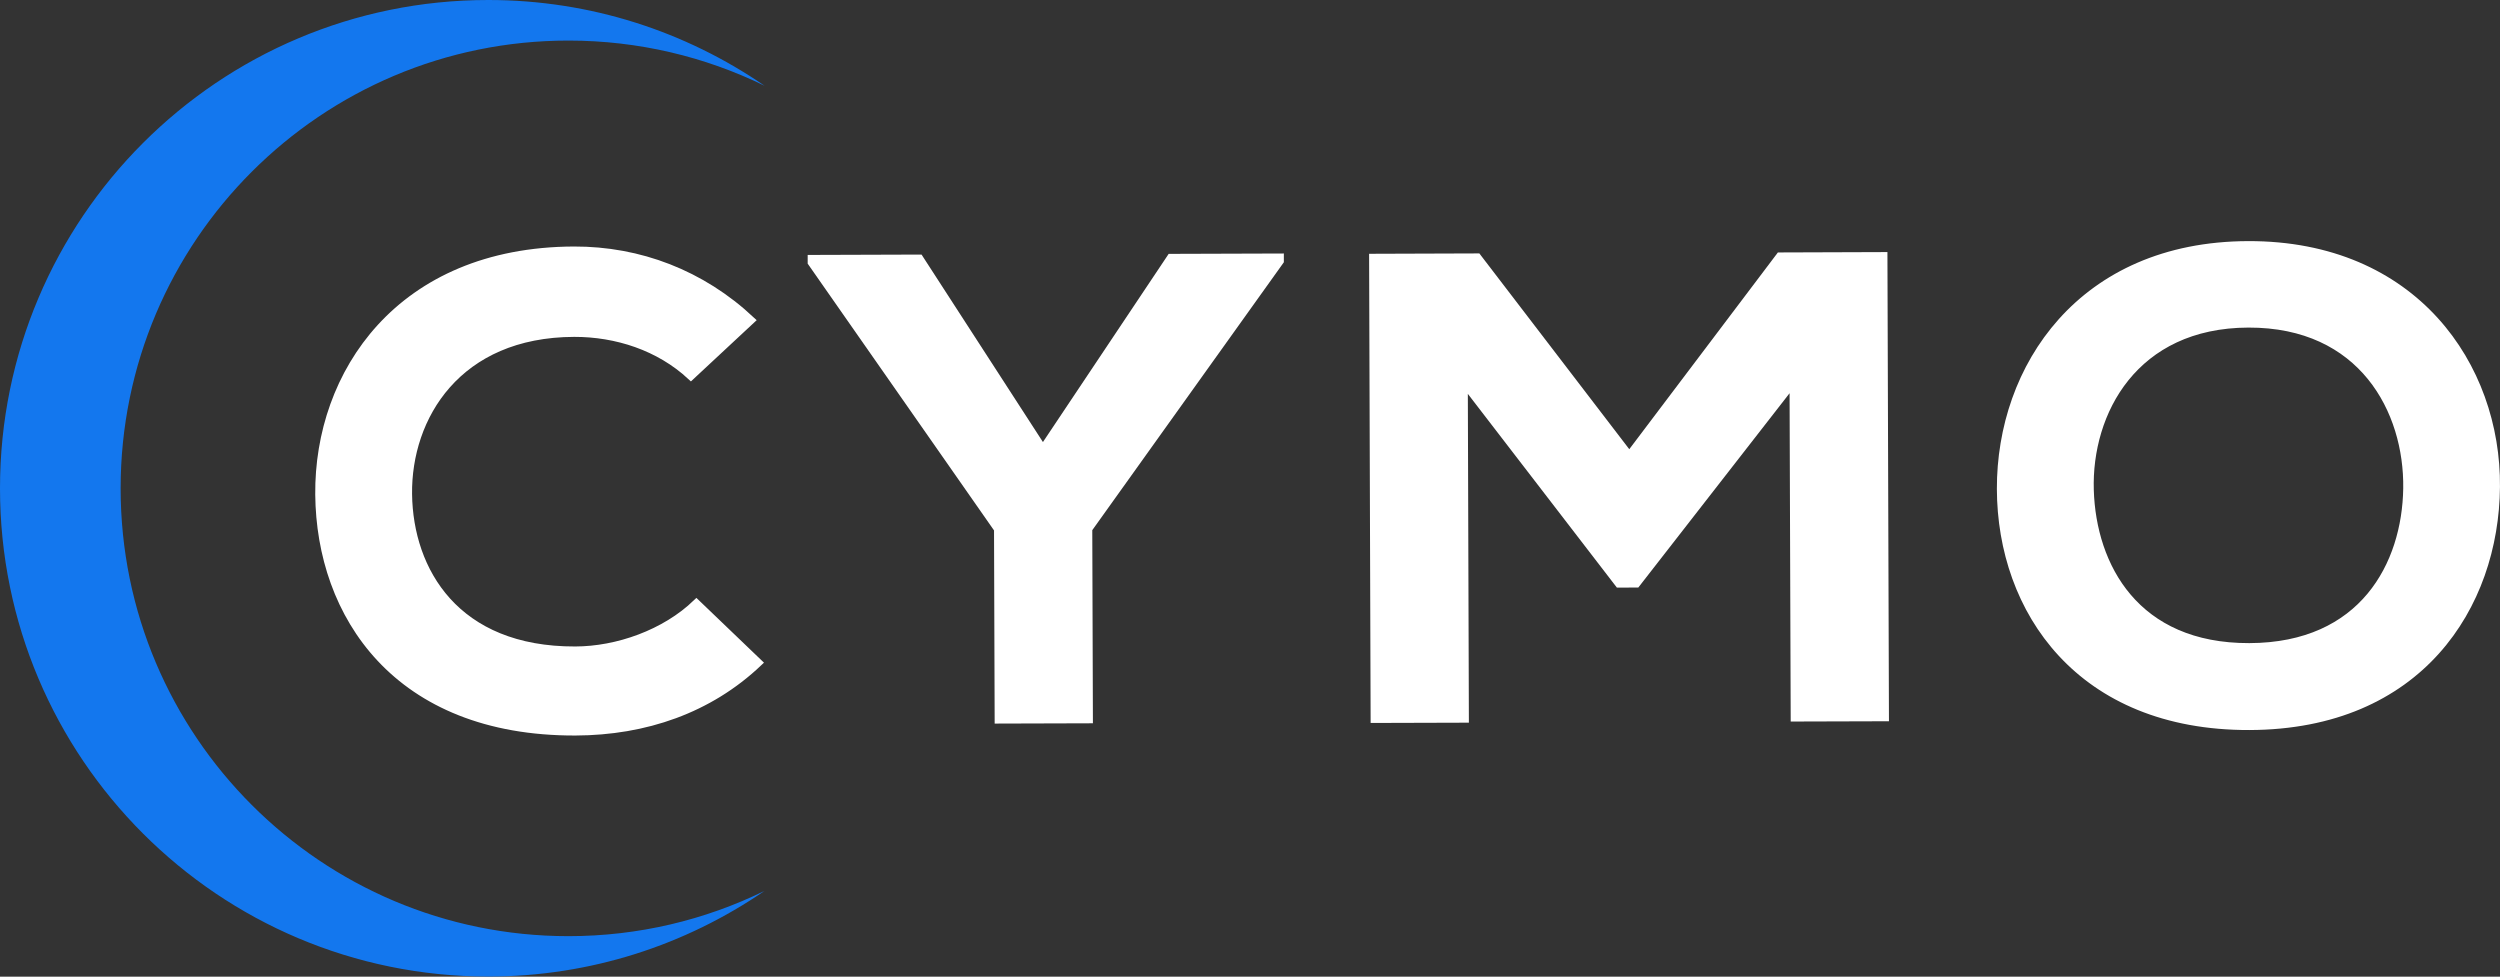
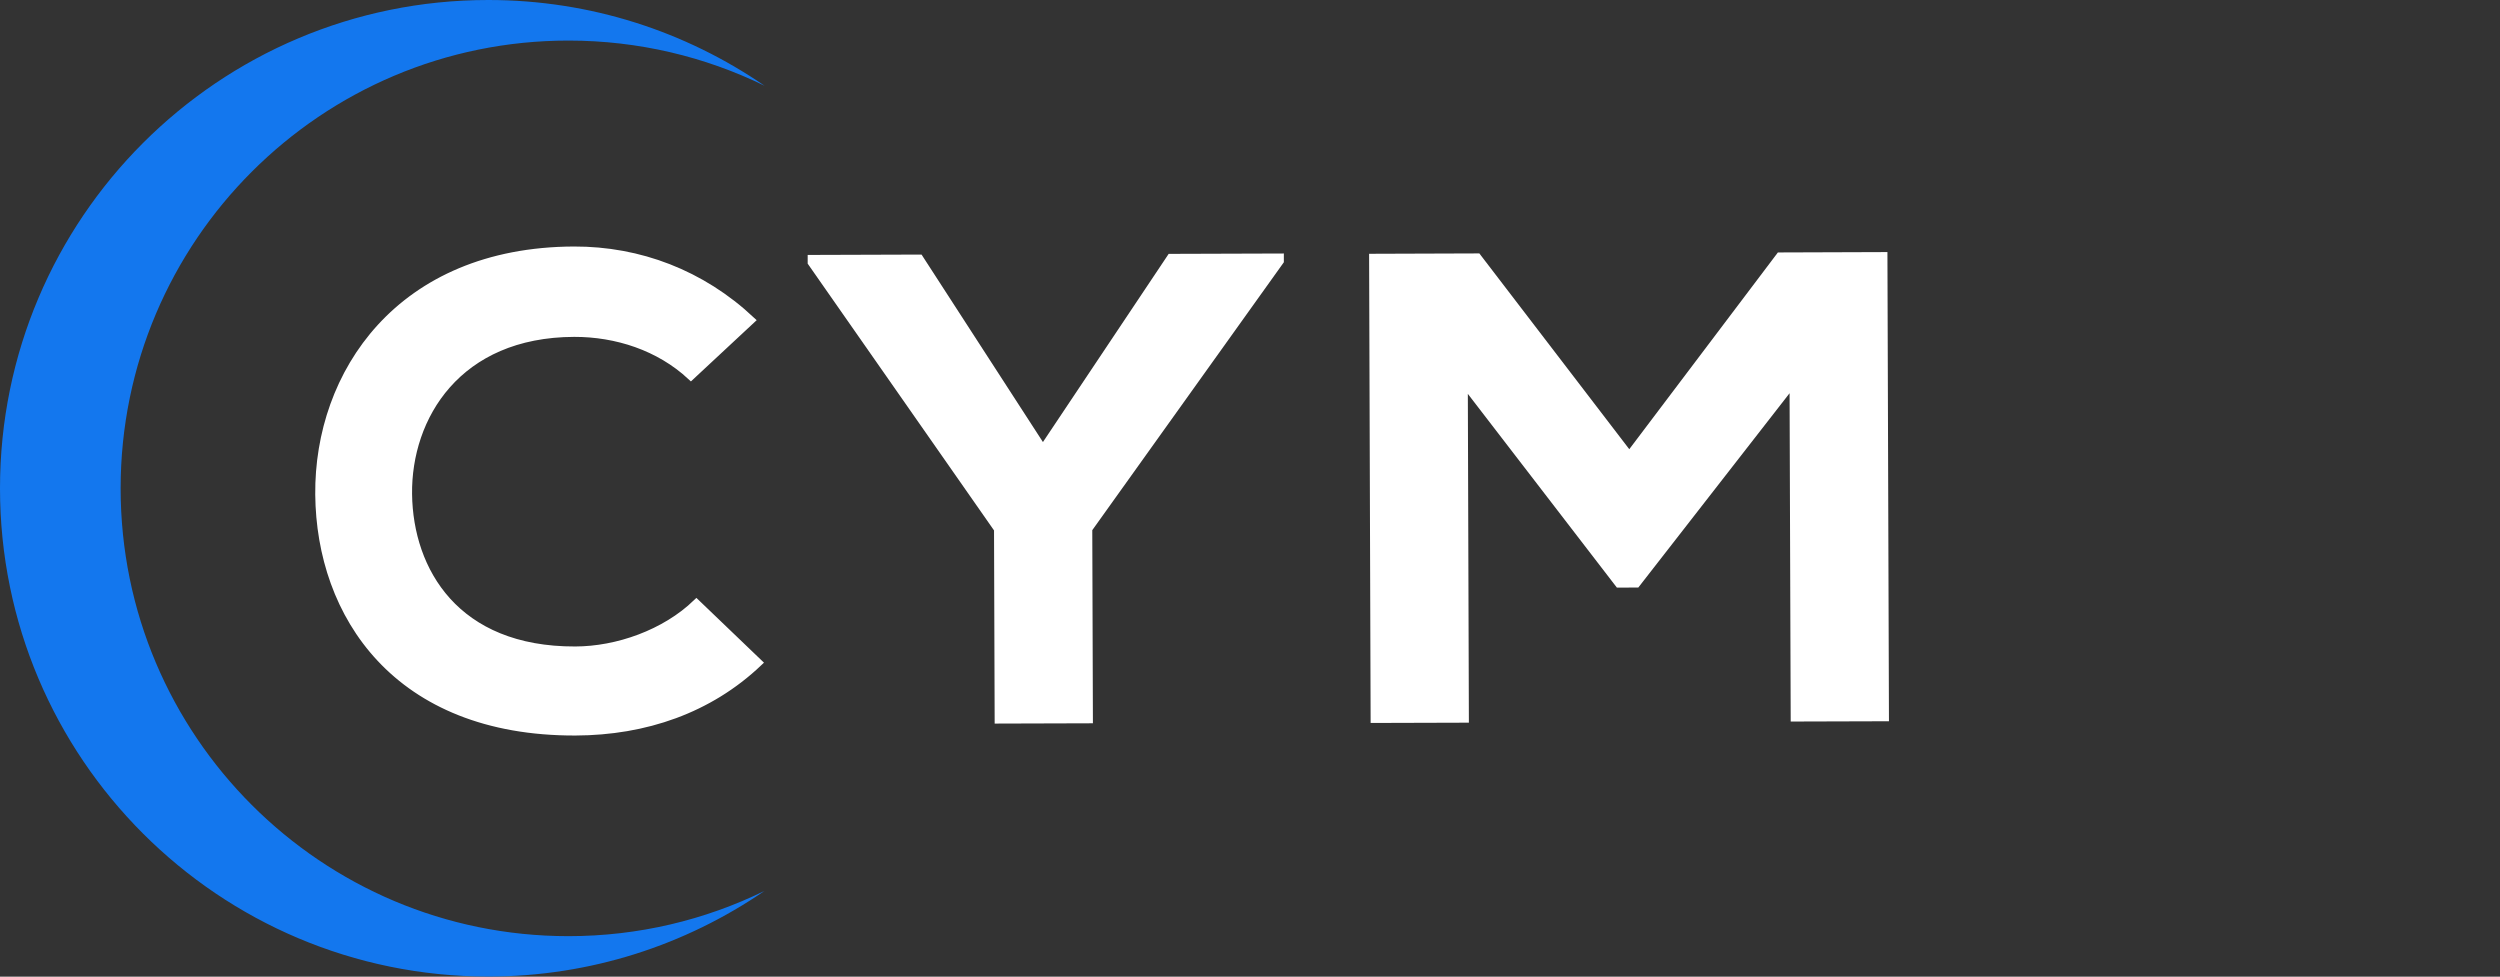
<svg xmlns="http://www.w3.org/2000/svg" version="1.1" id="Calque_1" x="0px" y="0px" viewBox="0 0 282.27 110.27" style="enable-background:new 0 0 282.27 110.27;" xml:space="preserve">
  <rect x="0" y="0" width="282.27" height="110.27" fill="#333333" stroke="none" />
  <style type="text/css">
	.st0{fill:#1377EE;}
	.st1{fill:#FFFFFF;stroke:#FFFFFF;stroke-width:0.813;stroke-miterlimit:10;}
</style>
  <path class="st0" d="M64.18,105.7c-27.92,0-50.56-22.64-50.56-50.56c0-27.92,22.64-50.56,50.56-50.56c7.94,0,15.46,1.84,22.14,5.1  C77.45,3.58,66.71,0,55.13,0C24.68,0,0,24.68,0,55.13c0,30.45,24.68,55.13,55.13,55.13c11.58,0,22.31-3.58,31.19-9.67  C79.63,103.86,72.12,105.7,64.18,105.7z" />
  <g>
    <g>
      <path class="st1" d="M85.67,74.82c-5.59,5.31-12.82,7.79-20.69,7.82C44.73,82.7,36.12,69.39,36,55.83    c-0.12-13.64,9.1-27.52,28.8-27.59c7.4-0.02,14.42,2.64,20.04,7.91l-6.83,6.36c-3.59-3.34-8.43-4.89-13.18-4.88    c-13.16,0.04-18.82,9.45-18.71,18.17c0.11,8.64,5.35,17.64,18.82,17.6c4.75-0.01,10.12-1.89,13.69-5.33L85.67,74.82z" />
-       <path class="st1" d="M117.75,50.65l14.42-21.58l12.38-0.04l0,0.45l-21.63,30.25l0.07,21.53l-10.28,0.03l-0.07-21.53L91.6,29.64    l0-0.45l12.23-0.04L117.75,50.65z" />
+       <path class="st1" d="M117.75,50.65l14.42-21.58l12.38-0.04l0,0.45l-21.63,30.25l0.07,21.53l-10.28,0.03l-0.07-21.53L91.6,29.64    l0-0.45l12.23-0.04z" />
      <path class="st1" d="M202.46,43.22l-17.68,22.71l-2.02,0.01l-17.44-22.67l0.12,37.92l-10.28,0.03l-0.17-52.16l11.84-0.04    l17.13,22.37l16.98-22.48l11.76-0.04l0.17,52.16l-10.28,0.03L202.46,43.22z" />
-       <path class="st1" d="M281.86,54.96c-0.11,13.49-8.71,27-27.87,27.06c-19.16,0.06-28.08-13.1-28.12-26.81s9.1-27.52,27.95-27.58    C272.59,27.57,281.98,41.33,281.86,54.96z M236,55.34c0.26,8.57,5.12,17.72,17.97,17.68c12.85-0.04,17.65-9.3,17.78-17.87    c0.13-8.79-5.04-18.61-17.89-18.57C241,36.62,235.73,46.54,236,55.34z" />
    </g>
  </g>
</svg>